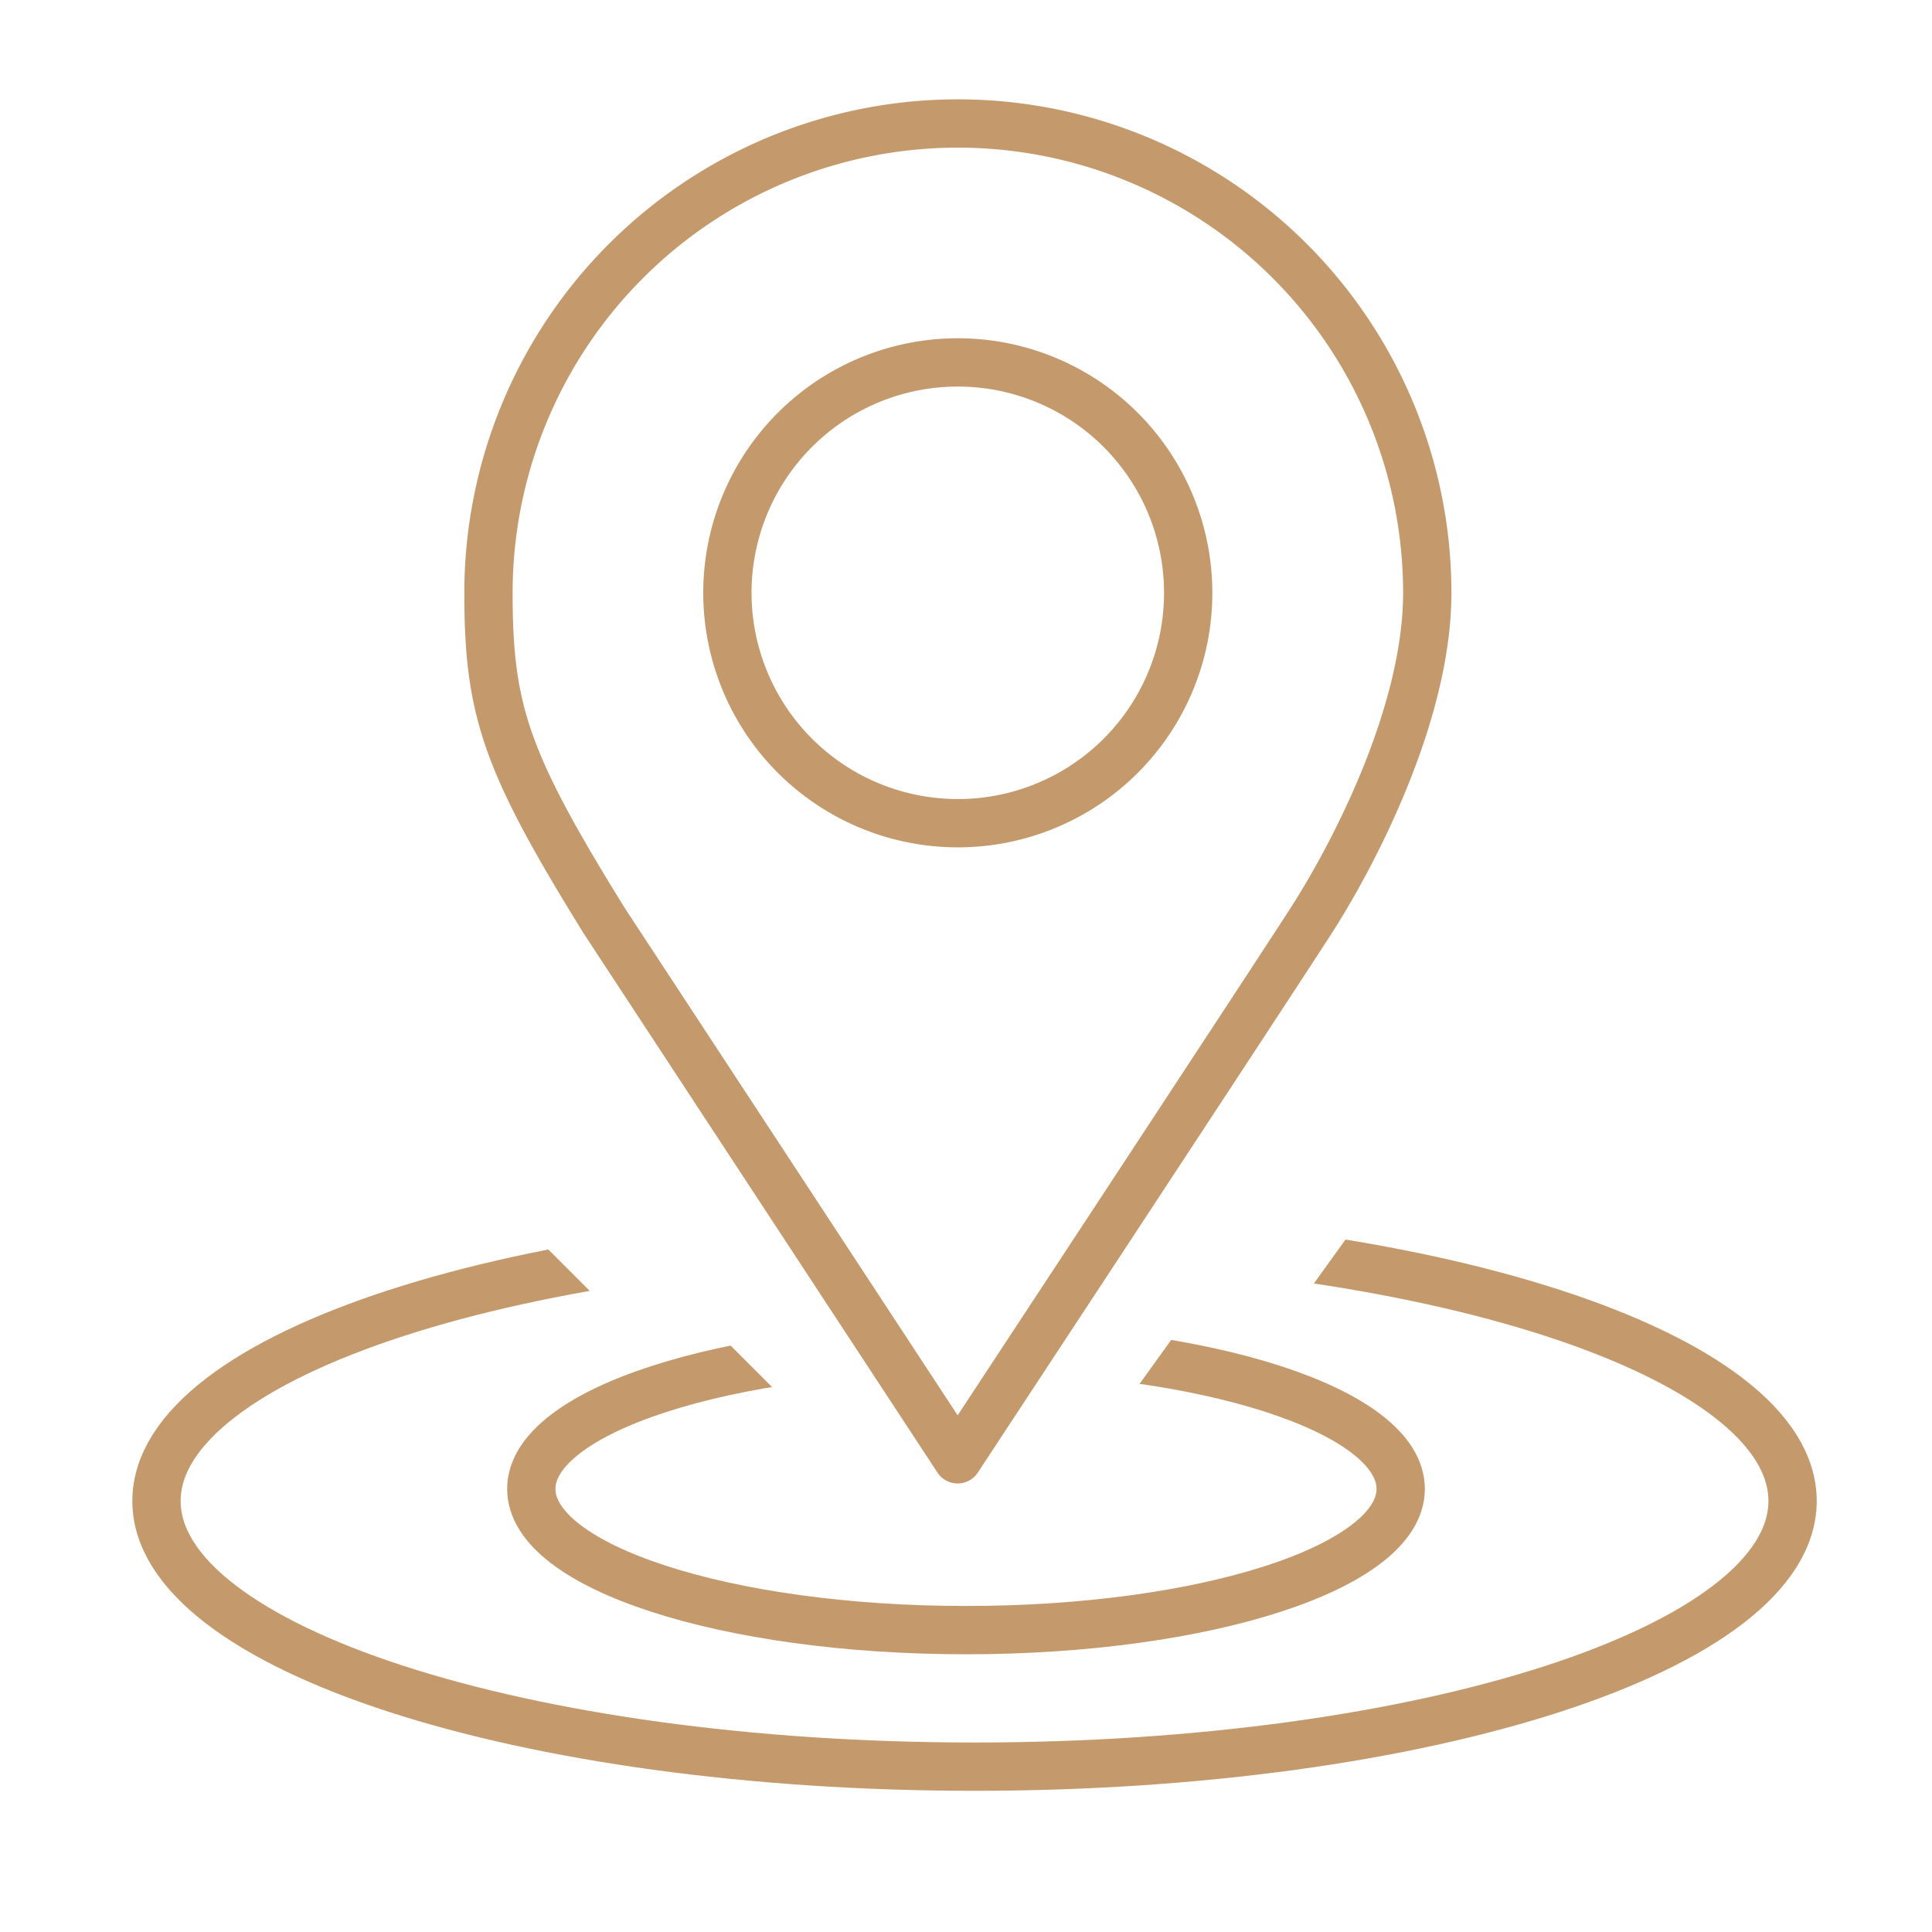
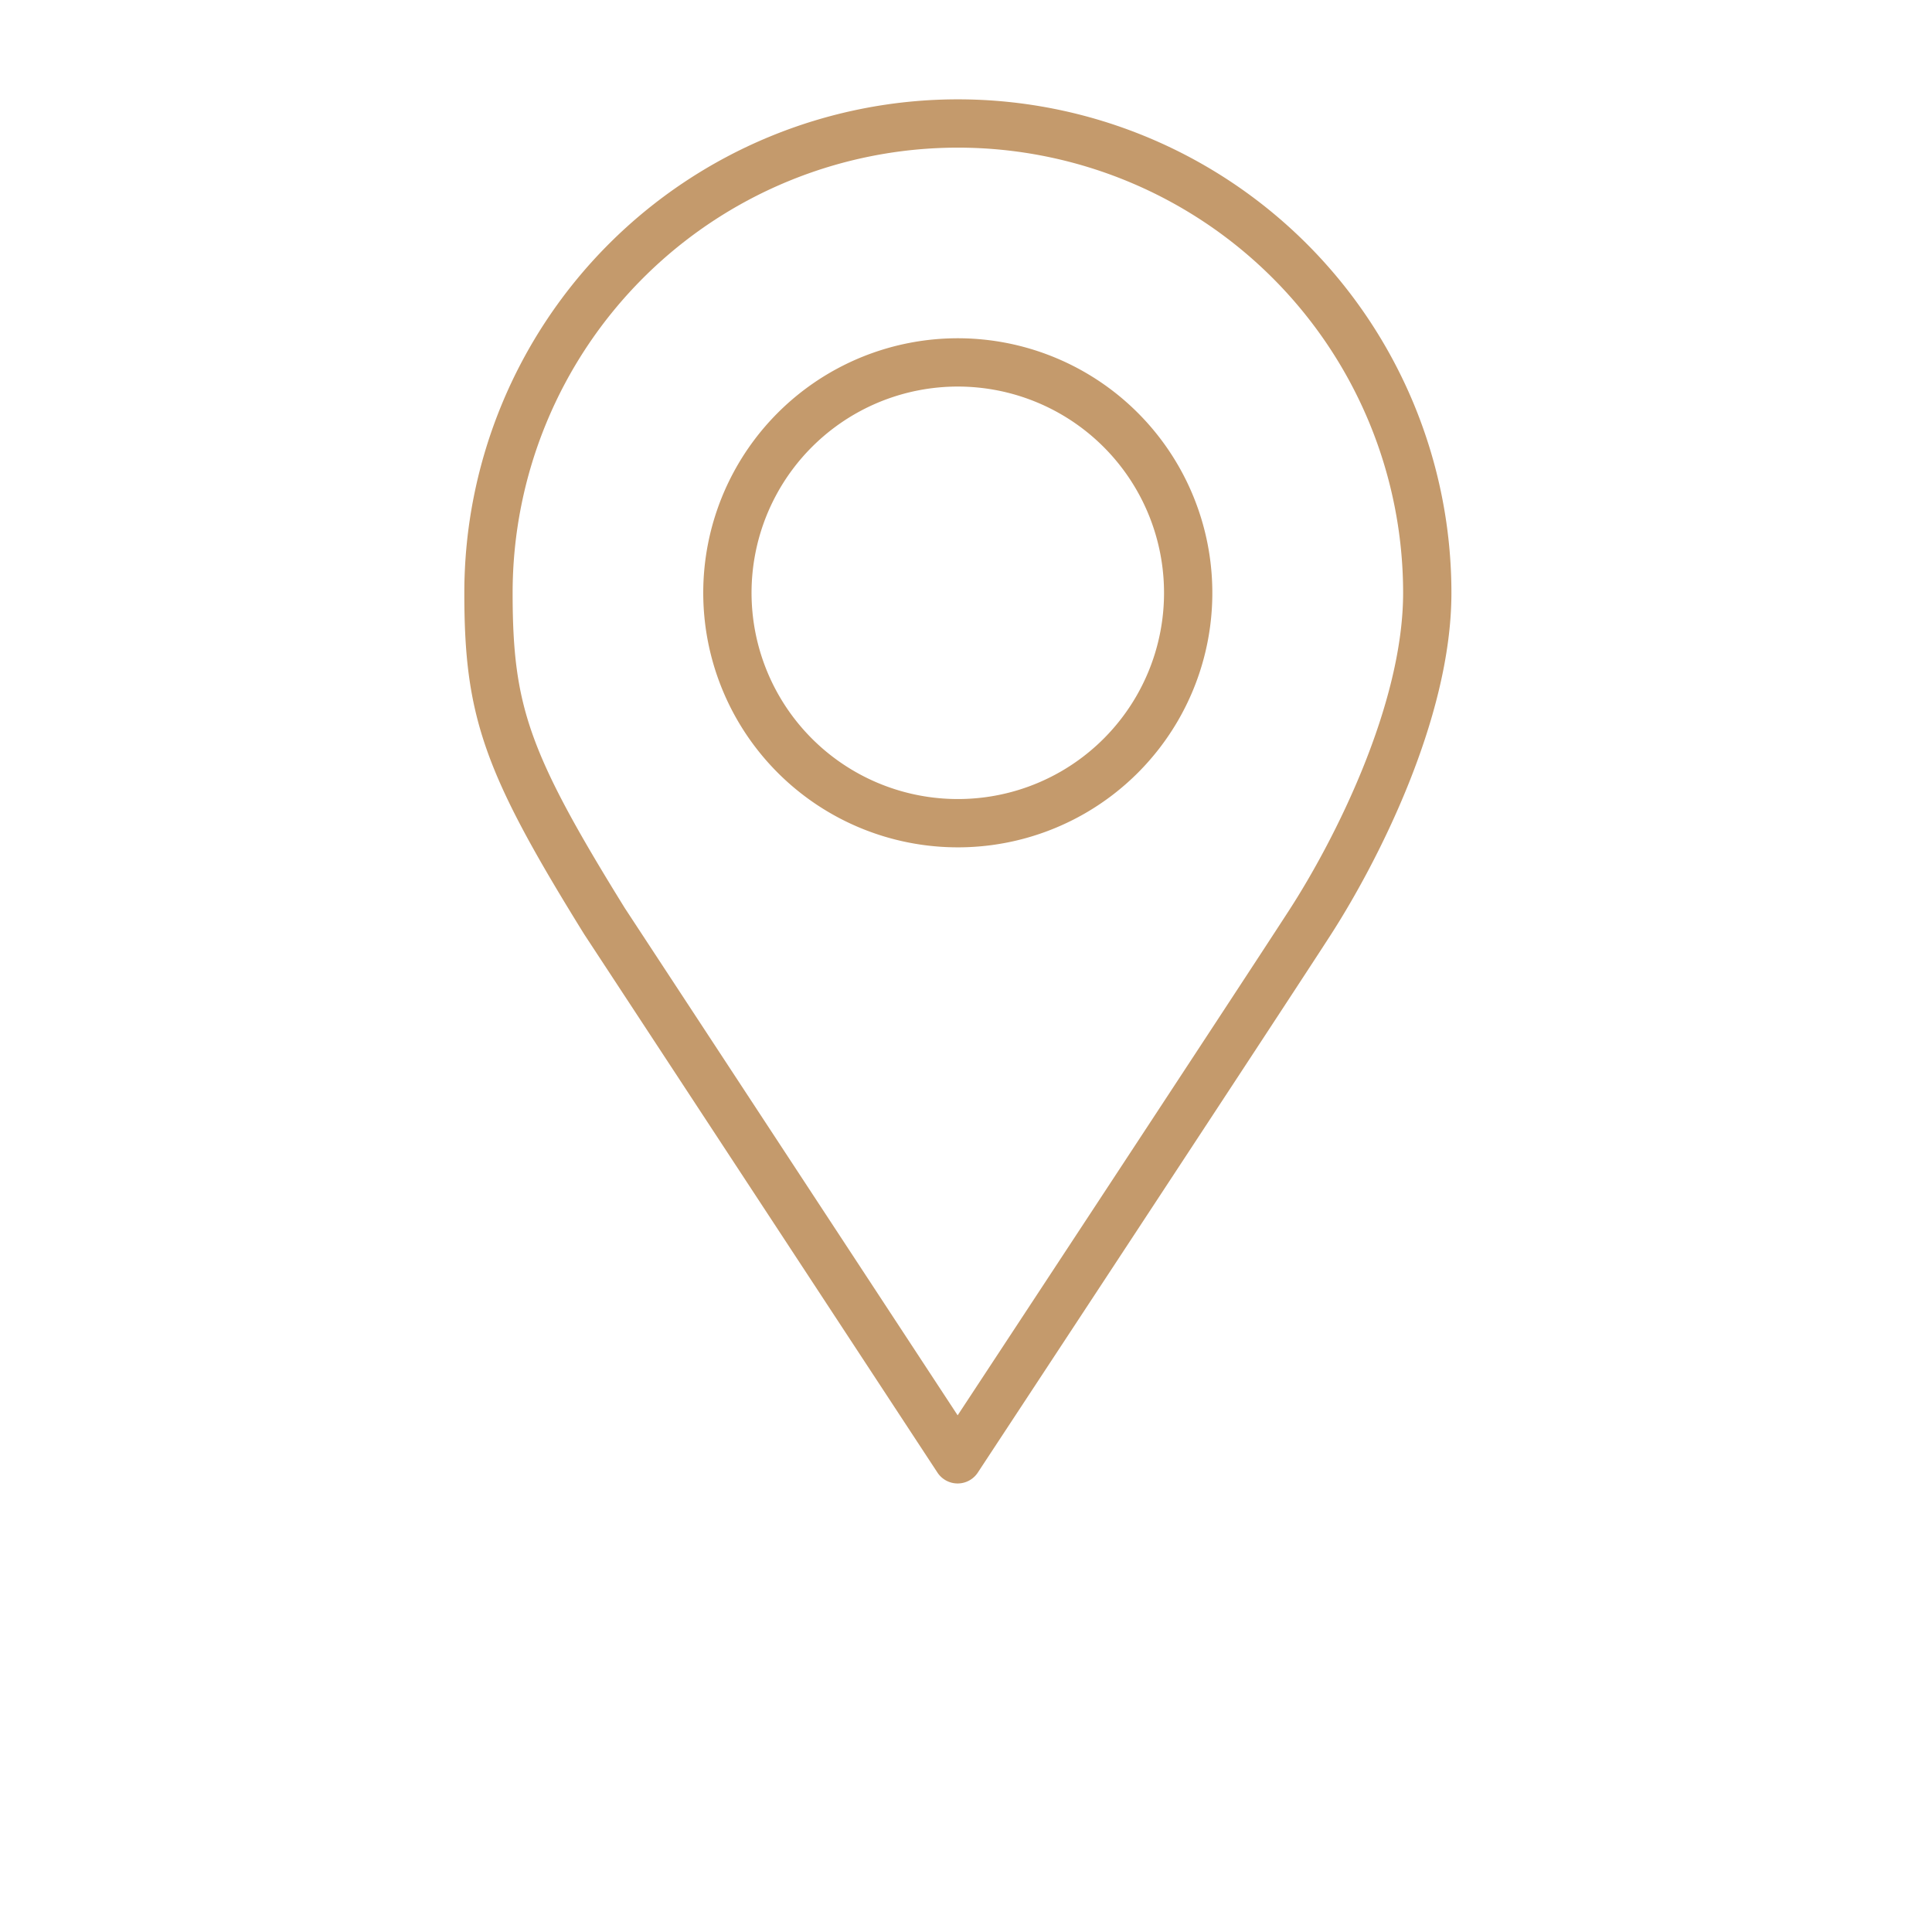
<svg xmlns="http://www.w3.org/2000/svg" id="icons" viewBox="0 0 120 120">
  <defs>
    <style>.cls-1,.cls-2{fill:none}.cls-2{stroke:#c49a6c;stroke-linecap:round;stroke-linejoin:round;stroke-width:3px}.cls-3{clip-path:url(#clip-path)}.cls-4{clip-path:url(#clip-path-2)}</style>
    <clipPath id="clip-path">
      <path class="cls-1" d="M68.78 97.57H54.02l-27.8-27.8-53.85 25.19L93.1 160.11l58.2-69.49-62.54-20.85-19.98 27.8z" />
    </clipPath>
    <clipPath id="clip-path-2">
-       <path class="cls-1" d="M64.43 94.78h-7.84L41.82 80.02 13.21 93.4l64.14 34.61 30.92-36.92-33.22-11.07-10.62 14.76z" />
-     </clipPath>
+       </clipPath>
  </defs>
  <title>location</title>
  <path class="cls-2" d="M59.5 7.67a29.16 29.16 0 0 0-29.16 29.16c0 7.35 1.1 10.53 7.21 20.39l21.93 33.42s19.05-28.95 21.89-33.35 7.28-13.08 7.28-20.46A29.16 29.16 0 0 0 59.5 7.67zm0 43.46a14.31 14.31 0 1 1 14.3-14.3 14.3 14.3 0 0 1-14.3 14.3z" />
-   <path class="cls-3 cls-2" d="M111.34 93.23c0 9.11-22.75 16.5-50.81 16.5s-50.81-7.39-50.81-16.5 22.75-16.51 50.81-16.51 50.81 7.39 50.81 16.51z" />
-   <path class="cls-4 cls-2" d="M87 92.48c0 4.84-12.08 8.77-27 8.77s-27-3.93-27-8.77 12.09-8.77 27-8.77 27 3.92 27 8.77z" />
</svg>